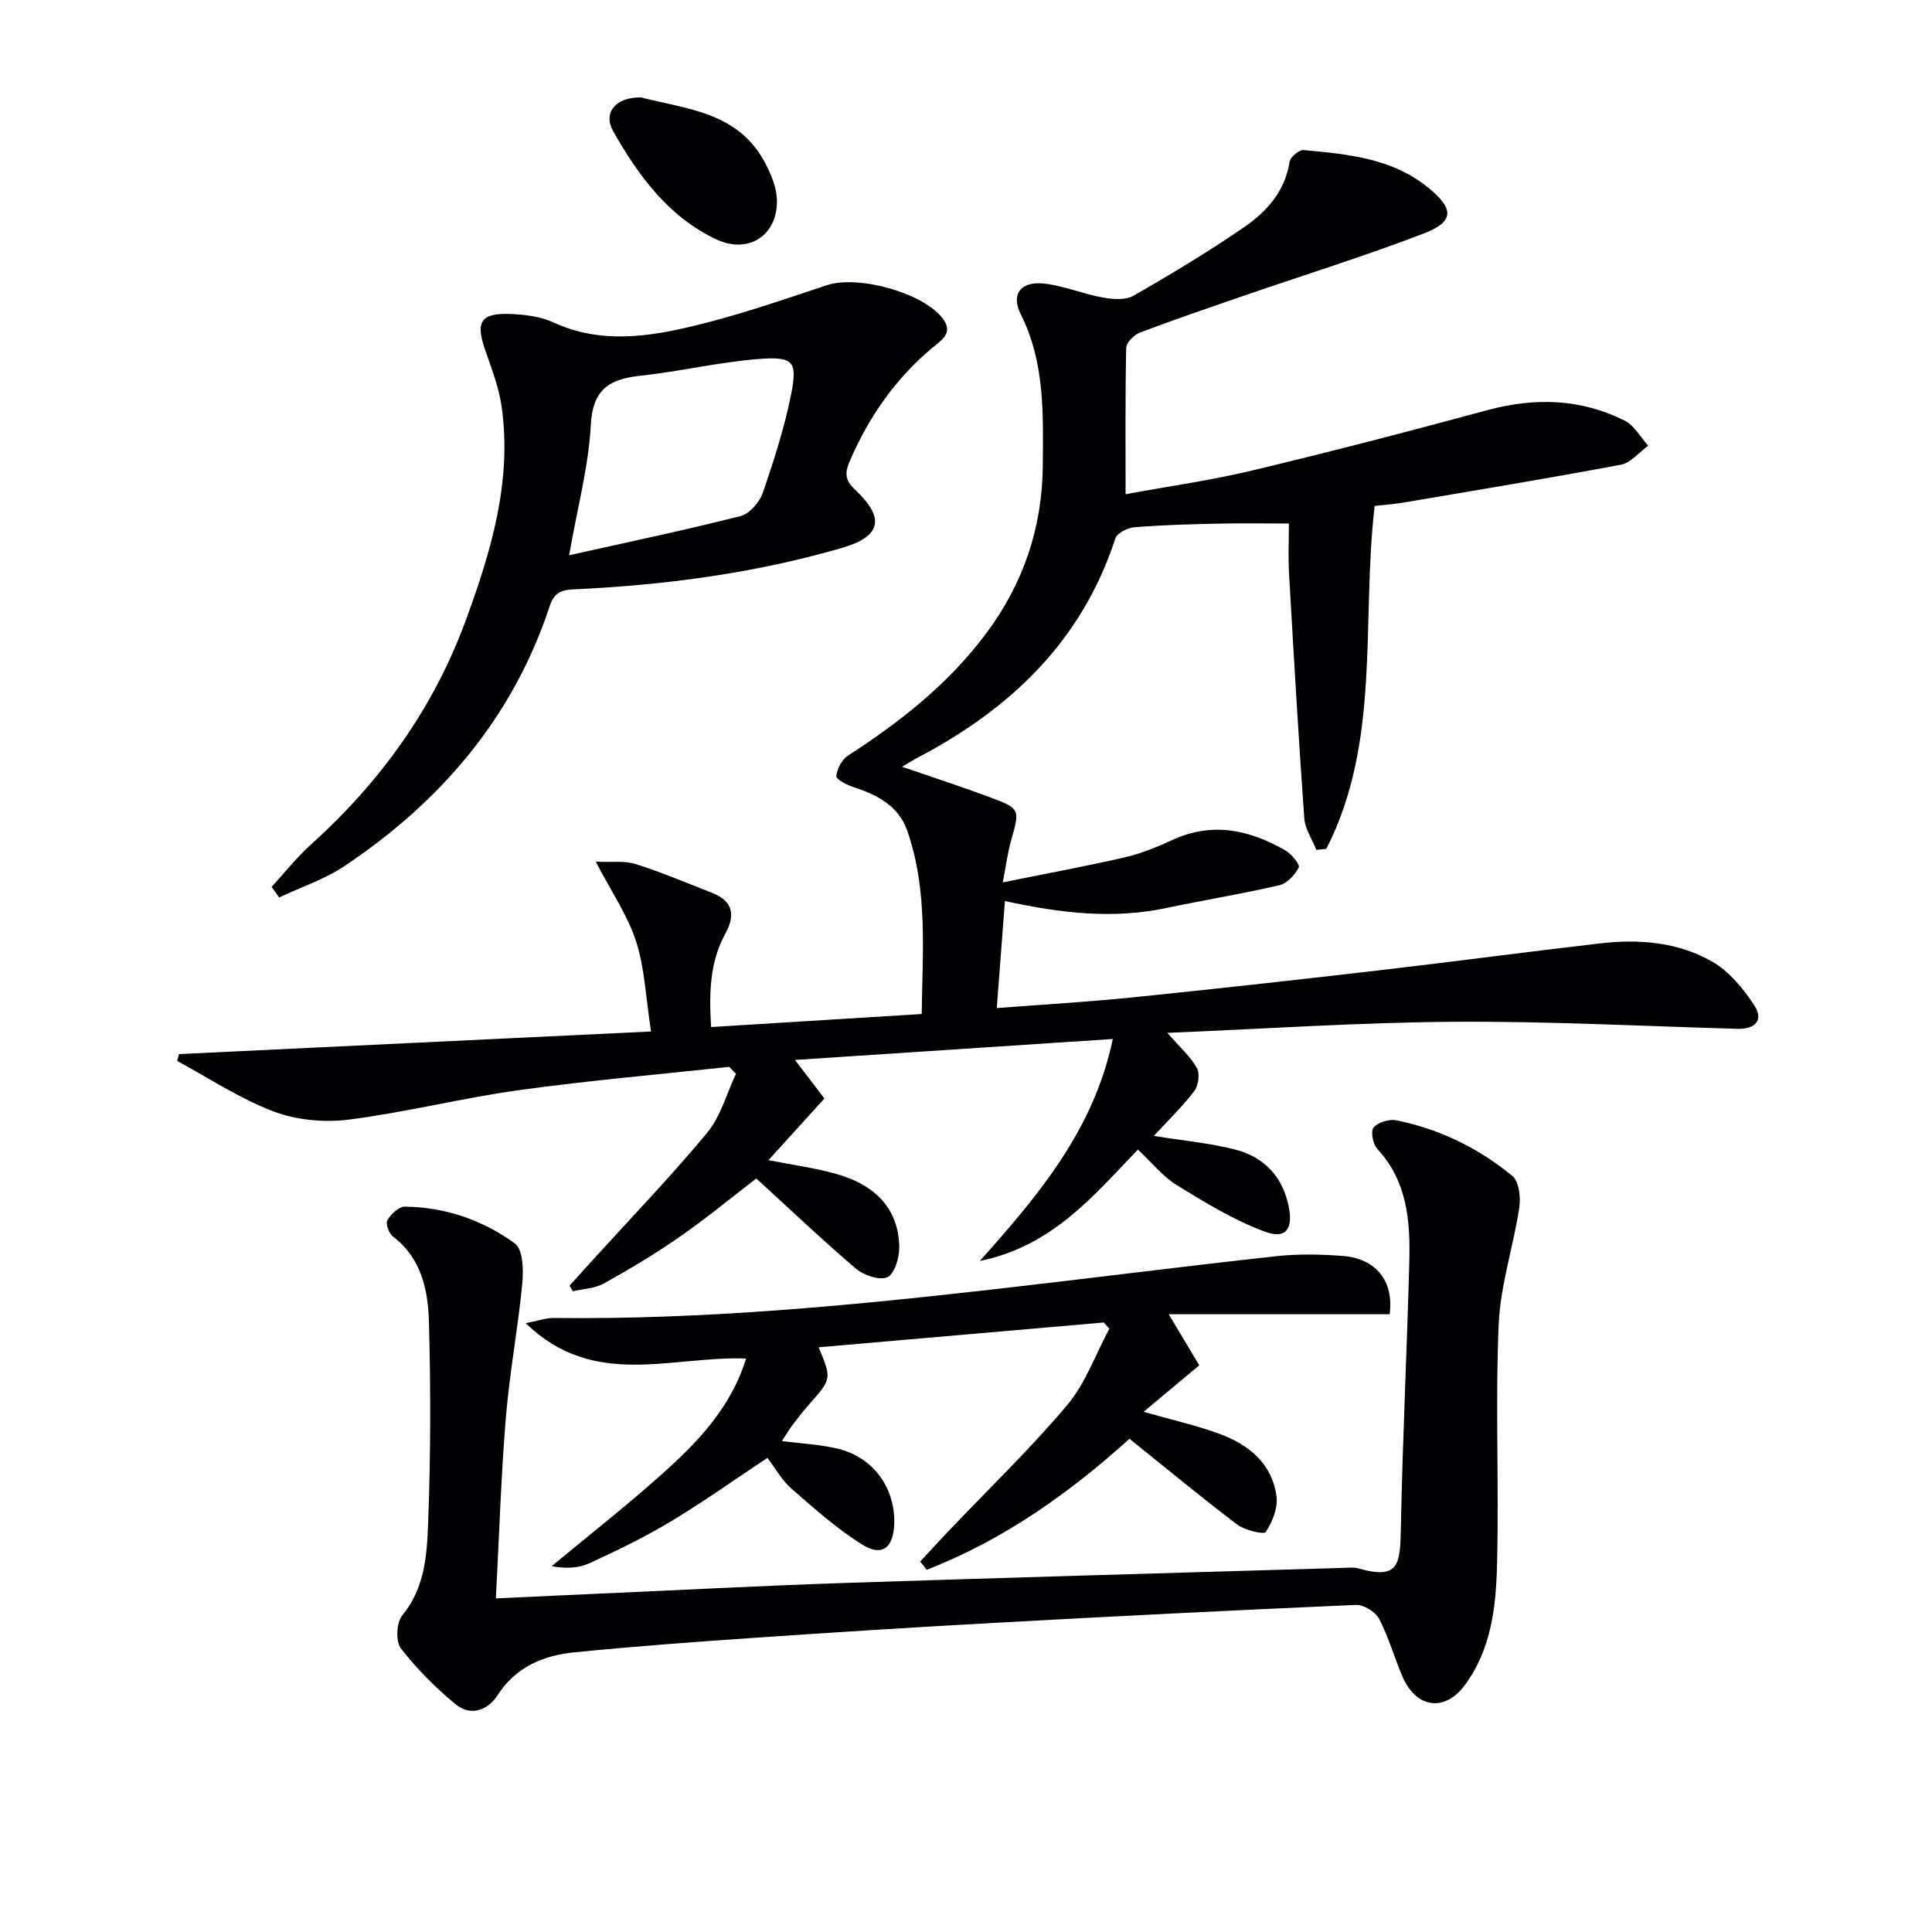
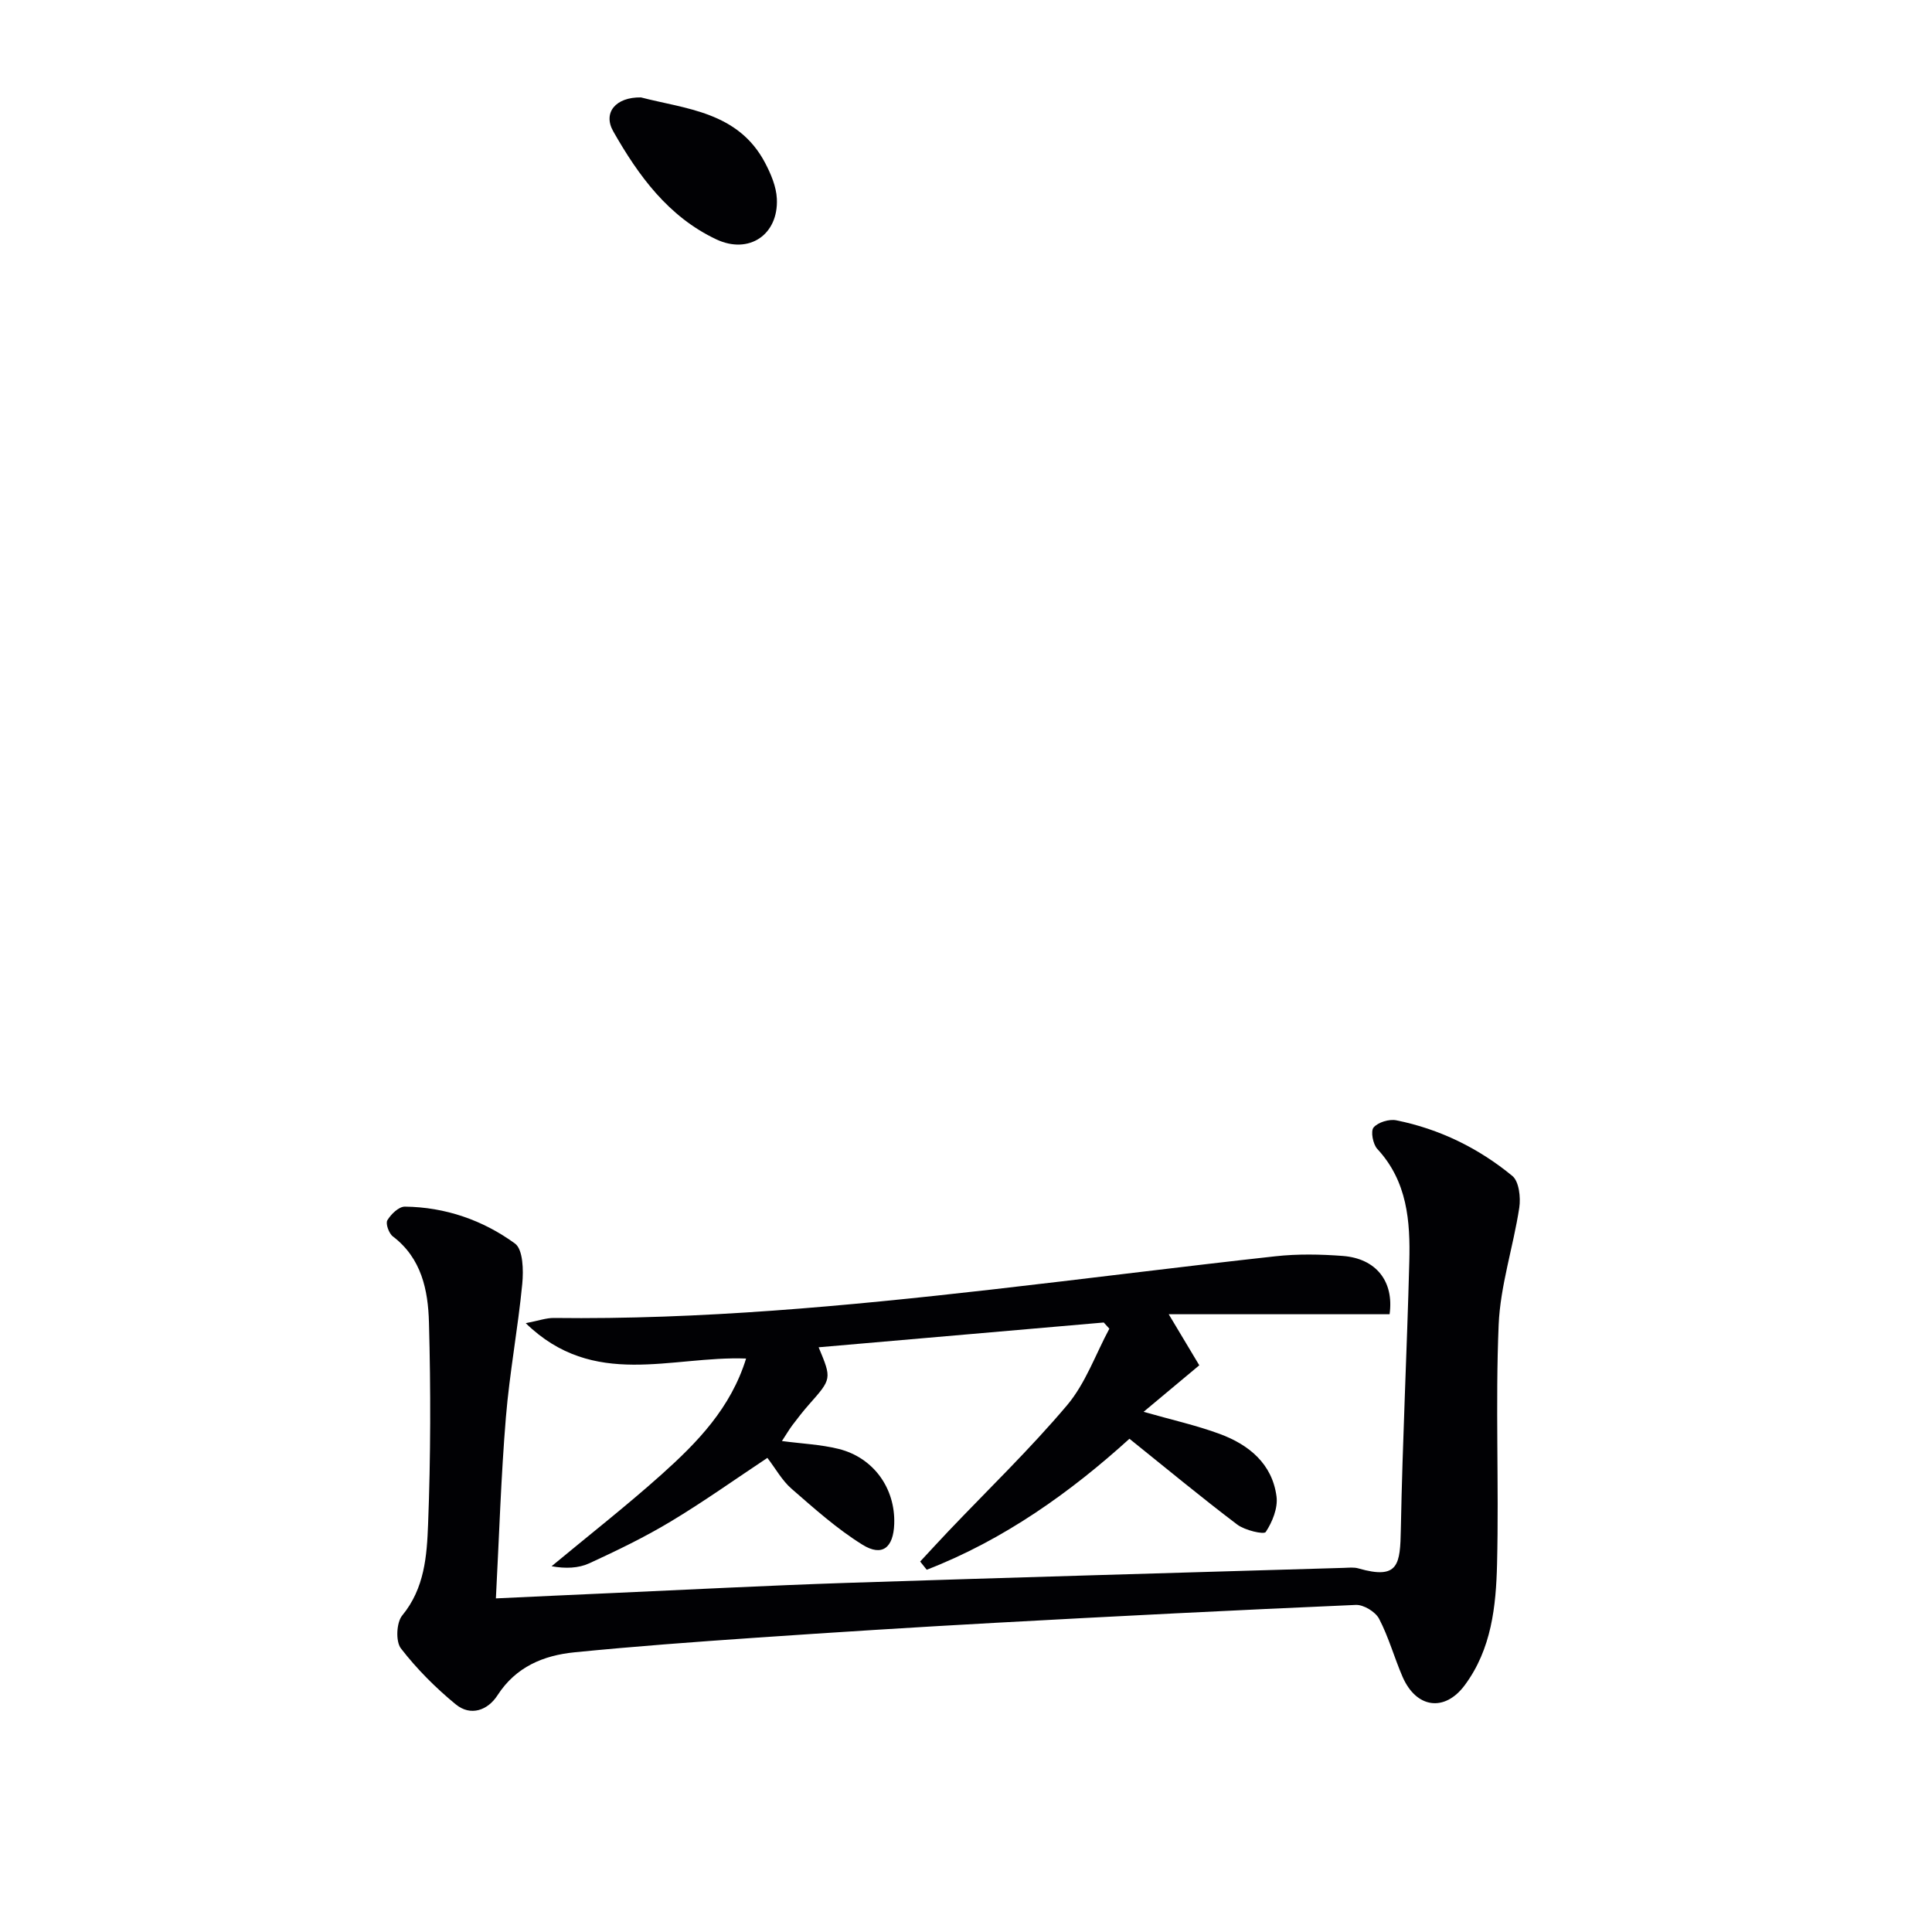
<svg xmlns="http://www.w3.org/2000/svg" enable-background="new 0 0 400 400" viewBox="0 0 400 400">
  <g fill="#010104">
-     <path d="m150.97 220.88c-14.5 1.57-29.04 2.82-43.48 4.82-11.8 1.63-23.42 4.59-35.23 6.1-5.09.65-10.84.12-15.6-1.68-6.98-2.63-13.35-6.89-19.98-10.46.13-.47.25-.95.38-1.42 32.19-1.54 64.38-3.08 97.73-4.68-1.09-7.06-1.31-13.12-3.1-18.67-1.74-5.38-5.09-10.23-8.35-16.49 3.32.16 5.97-.24 8.26.49 5.37 1.7 10.57 3.91 15.82 5.96 4.23 1.65 4.91 4.51 2.8 8.36-3.35 6.08-3.41 12.64-2.99 19.43 14.54-.9 28.77-1.78 43.6-2.7.15-12.88 1.32-25.65-3.02-38.01-1.78-5.05-6.14-7.36-11-8.93-1.4-.45-3.72-1.64-3.66-2.32.13-1.5 1.16-3.43 2.43-4.25 10.85-7 20.87-14.91 28.64-25.35 7.68-10.32 11.6-21.88 11.68-34.83.07-10.67.44-21.23-4.58-31.23-2.1-4.18.1-6.87 4.94-6.3 4.07.47 7.99 2.14 12.05 2.88 2.07.37 4.71.58 6.38-.38 7.78-4.46 15.48-9.1 22.87-14.17 4.68-3.22 8.49-7.44 9.44-13.56.15-.98 1.97-2.51 2.89-2.42 9.11.84 18.31 1.66 25.82 7.79 5.42 4.42 5.4 7.04-1.01 9.51-12.06 4.63-24.43 8.47-36.66 12.68-7.37 2.54-14.75 5.05-22.04 7.81-1.22.46-2.81 2.08-2.83 3.2-.22 9.8-.13 19.61-.13 30.26 9.06-1.67 17.72-2.87 26.17-4.9 16.28-3.89 32.48-8.09 48.63-12.48 9.88-2.68 19.41-2.43 28.56 2.16 1.98.99 3.25 3.42 4.84 5.18-1.87 1.36-3.59 3.55-5.64 3.93-14.99 2.82-30.04 5.3-45.08 7.85-1.94.33-3.92.46-5.91.69-2.81 23.96 1.38 48.72-10.01 71-.69.07-1.38.13-2.07.2-.86-2.16-2.33-4.28-2.49-6.5-1.21-16.9-2.19-33.82-3.16-50.74-.19-3.3-.03-6.63-.03-10.32-5.06 0-9.8-.09-14.54.02-5.81.13-11.64.28-17.43.75-1.42.11-3.61 1.21-3.97 2.34-6.93 21.3-21.78 35.35-41.06 45.44-.87.46-1.7.99-3.09 1.81 6.38 2.2 12.29 4.11 18.11 6.28 6.4 2.39 6.31 2.51 4.45 9.03-.67 2.35-.97 4.82-1.71 8.63 9.1-1.85 17.32-3.35 25.45-5.23 3.36-.78 6.62-2.16 9.78-3.6 8.22-3.75 15.89-2.04 23.27 2.2 1.27.73 3.08 2.95 2.78 3.53-.79 1.55-2.42 3.32-4.03 3.69-7.75 1.8-15.63 3.08-23.42 4.72-10.99 2.32-21.82 1.08-33.38-1.45-.56 7.36-1.1 14.49-1.69 22.16 9.76-.75 18.85-1.27 27.89-2.19 17.01-1.73 34.01-3.62 51-5.59 15.34-1.78 30.66-3.83 46-5.61 8.07-.94 16.15-.29 23.23 3.77 3.52 2.02 6.45 5.61 8.74 9.09 1.96 2.99.17 4.93-3.45 4.83-19.62-.56-39.25-1.59-58.87-1.46-19.38.13-38.74 1.45-59.22 2.29 2.63 3.02 4.78 4.91 6.1 7.26.66 1.18.35 3.64-.51 4.77-2.45 3.23-5.41 6.07-8.39 9.31 6.15.99 11.57 1.48 16.79 2.81 5.88 1.49 9.77 5.45 11.09 11.58 1.04 4.82-.48 7.07-4.93 5.42-6.39-2.37-12.36-6.03-18.21-9.63-2.91-1.79-5.15-4.66-8.03-7.36-8.97 9.26-17.49 19.94-32.75 23.08 12.34-13.83 23.59-27.18 27.55-45.97-22.22 1.47-43.62 2.88-65.81 4.34 2.74 3.59 4.7 6.15 6.1 7.98-4.1 4.52-7.73 8.52-11.59 12.77 4.79.94 9.34 1.56 13.73 2.76 8.63 2.35 13.22 7.49 13.35 15.21.04 2.17-.94 5.53-2.44 6.25-1.59.75-4.9-.37-6.54-1.77-6.94-5.9-13.54-12.2-20.61-18.66-4.81 3.69-10.18 8.11-15.86 12.08-5.04 3.51-10.34 6.67-15.71 9.66-1.86 1.04-4.26 1.11-6.41 1.62-.23-.39-.46-.78-.69-1.17 1.49-1.66 2.98-3.31 4.48-4.96 8.04-8.85 16.36-17.48 23.99-26.67 2.82-3.39 4.04-8.12 5.99-12.23-.47-.46-.94-.95-1.41-1.44z" />
    <path d="m102.67 330.93c8.74-.4 16.36-.77 23.97-1.1 16.11-.72 32.23-1.56 48.35-2.1 34.42-1.13 68.84-2.1 103.26-3.12 1-.03 2.06-.16 2.99.11 8.37 2.41 8.65-.83 8.79-8.15.35-18.45 1.27-36.89 1.75-55.34.22-8.38-.4-16.64-6.62-23.35-.91-.98-1.42-3.69-.77-4.45.93-1.09 3.23-1.78 4.71-1.48 8.94 1.8 17.01 5.75 24.01 11.51 1.39 1.14 1.76 4.45 1.44 6.58-1.24 8.12-3.93 16.14-4.27 24.26-.69 16.46.07 32.98-.33 49.47-.21 8.77-1.14 17.66-6.69 25.13-4.15 5.6-10.05 4.8-12.89-1.77-1.71-3.96-2.86-8.19-4.85-11.99-.76-1.44-3.2-2.93-4.81-2.86-24.92 1.08-49.82 2.34-74.72 3.71-16.6.91-33.19 1.96-49.77 3.1-12.43.85-24.86 1.77-37.25 3-6.45.64-12.15 2.99-15.96 8.89-2.03 3.15-5.58 4.41-8.65 1.89-4.17-3.42-8.07-7.33-11.36-11.59-1.11-1.44-.93-5.36.28-6.82 4.63-5.62 5.1-12.35 5.35-18.85.54-13.93.56-27.91.18-41.85-.18-6.62-1.52-13.26-7.48-17.78-.82-.62-1.54-2.66-1.13-3.34.75-1.26 2.38-2.84 3.63-2.82 8.36.1 16.14 2.79 22.79 7.64 1.68 1.23 1.78 5.55 1.51 8.34-.89 9.24-2.63 18.39-3.39 27.64-1.01 12.23-1.39 24.5-2.07 37.49z" />
-     <path d="m56.23 183.62c2.73-2.96 5.24-6.17 8.23-8.85 14.35-12.93 25.33-28.21 31.98-46.35 5.22-14.22 9.6-28.75 7.42-44.22-.57-4.04-2.12-7.97-3.46-11.87-1.98-5.75-.83-7.59 5.4-7.32 2.94.13 6.1.51 8.73 1.72 9.87 4.56 19.85 3.01 29.66.61 9.13-2.23 18.06-5.32 26.99-8.29 6.42-2.14 19.81 1.5 23.95 6.82 2.38 3.07-.23 4.58-2.03 6.08-7.7 6.43-13.22 14.36-17.18 23.54-1.11 2.56-.91 3.99 1.18 5.96 6.28 5.92 5.27 9.67-2.88 12.02-18.12 5.24-36.68 7.69-55.47 8.55-2.64.12-4.04.73-4.97 3.56-7.62 23.02-22.55 40.42-42.45 53.72-4.12 2.76-9 4.37-13.54 6.51-.51-.73-1.03-1.46-1.56-2.19zm61.6-68.66c12.43-2.78 24.02-5.2 35.48-8.11 1.87-.47 3.94-2.86 4.61-4.81 2.31-6.7 4.5-13.51 5.88-20.45 1.34-6.77.46-7.81-6.66-7.27-8.22.63-16.33 2.59-24.54 3.47-6.42.69-9.89 2.79-10.28 10.18-.44 8.5-2.72 16.9-4.49 26.99z" />
    <path d="m228.52 273.81c-19.6 1.7-39.2 3.41-59.03 5.13 2.73 6.54 2.71 6.53-1.99 11.84-1.21 1.37-2.34 2.82-3.44 4.28-.69.92-1.27 1.93-2.17 3.29 4.12.55 8.02.71 11.73 1.63 7.25 1.8 11.77 8.17 11.52 15.53-.17 4.93-2.49 6.84-6.57 4.31-5.28-3.28-10-7.51-14.71-11.61-1.95-1.7-3.27-4.14-4.98-6.37-6.77 4.49-13.23 9.1-20.01 13.17-5.4 3.25-11.12 6.01-16.85 8.65-2.25 1.03-4.92 1.14-7.82.61 7.6-6.31 15.4-12.41 22.76-18.99 7.39-6.62 14.33-13.73 17.51-24.01-15.51-.58-31.53 6.4-45.62-7.32 2.65-.51 4.25-1.1 5.84-1.08 30.32.37 60.43-2.46 90.5-5.87 19.63-2.23 39.22-4.74 58.86-6.9 4.61-.51 9.34-.42 13.97-.07 6.86.53 10.63 5.23 9.68 12.07-14.98 0-30.05 0-45.73 0 2.44 4.08 4.5 7.5 6.33 10.57-4.1 3.42-7.59 6.34-11.53 9.63 5.95 1.7 10.97 2.81 15.76 4.58 6.04 2.23 10.87 6.17 11.76 12.95.31 2.38-.86 5.28-2.23 7.35-.38.58-4.33-.34-5.91-1.54-7.4-5.6-14.55-11.53-22.31-17.76-12.12 11-25.94 20.91-41.97 27.12-.45-.57-.91-1.13-1.36-1.7 1.95-2.09 3.87-4.2 5.84-6.27 8.24-8.66 16.89-16.99 24.59-26.11 3.81-4.52 5.88-10.51 8.74-15.83-.38-.42-.77-.85-1.16-1.28z" />
    <path d="m132.71 20.17c9.21 2.4 20.09 2.93 25.68 13.52 1.21 2.3 2.33 4.93 2.45 7.46.35 7.46-5.78 11.58-12.53 8.41-9.92-4.67-16.13-13.19-21.34-22.36-2.2-3.87.5-7.12 5.74-7.03z" />
  </g>
</svg>